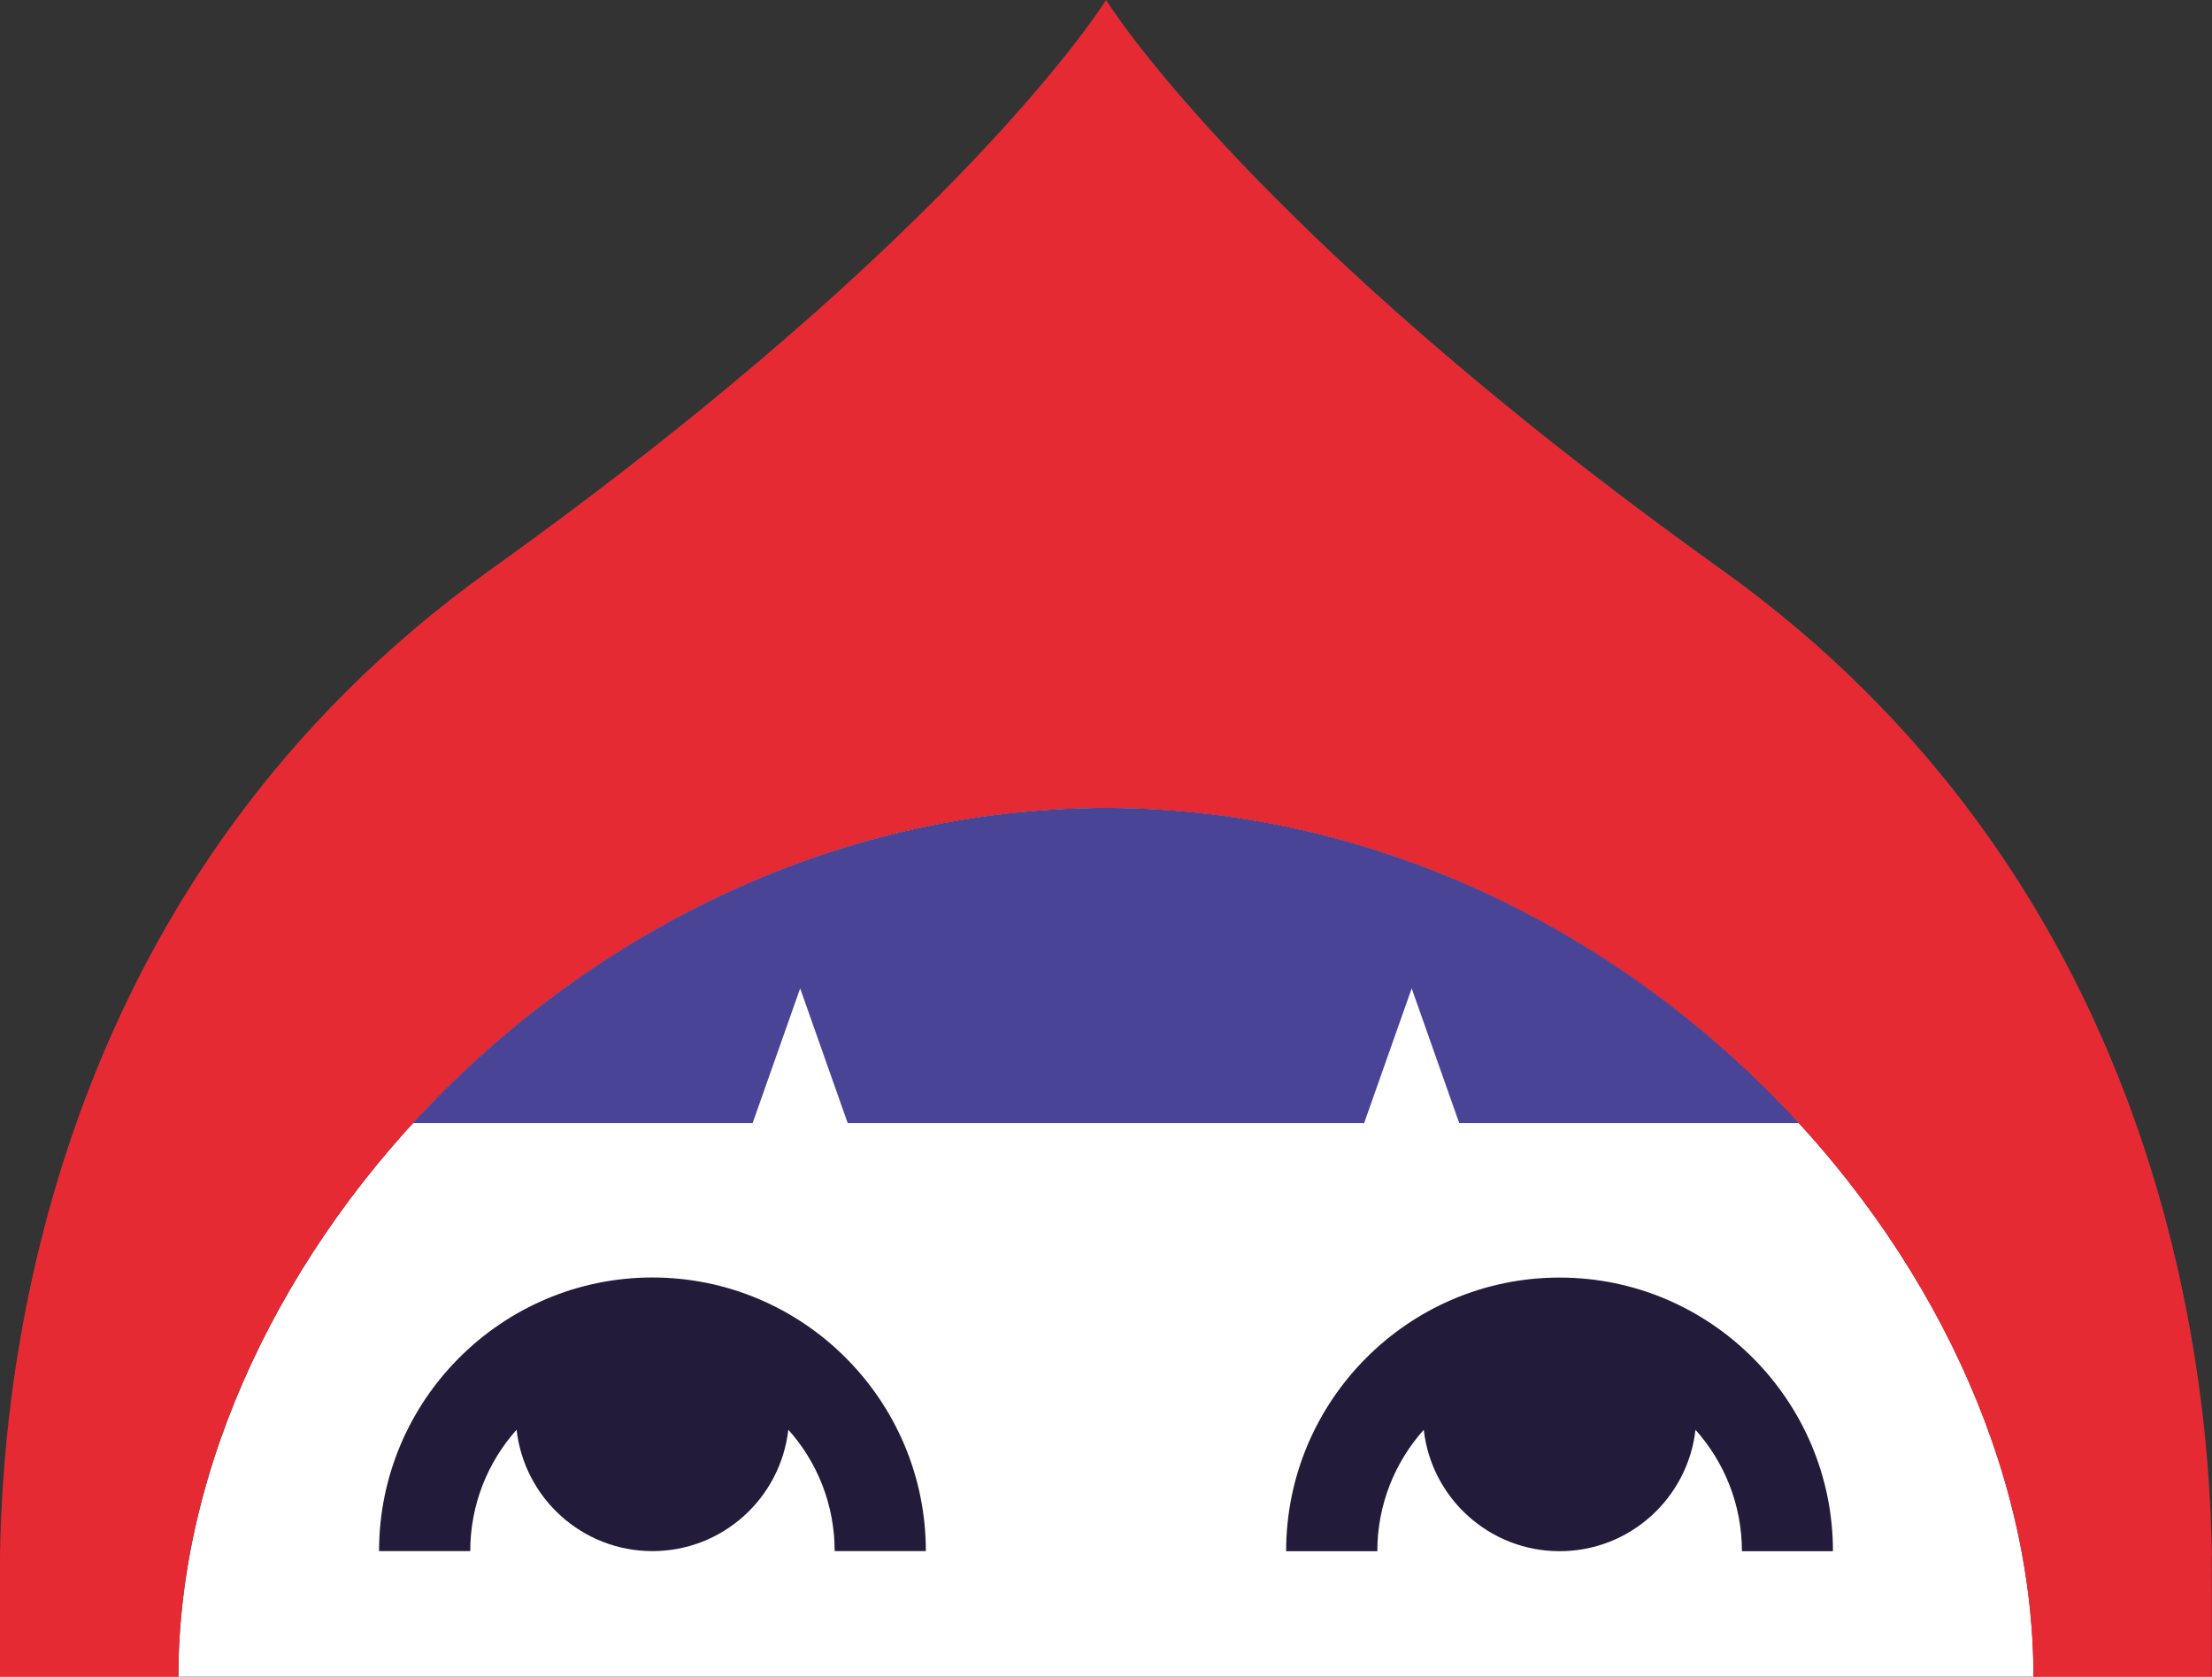
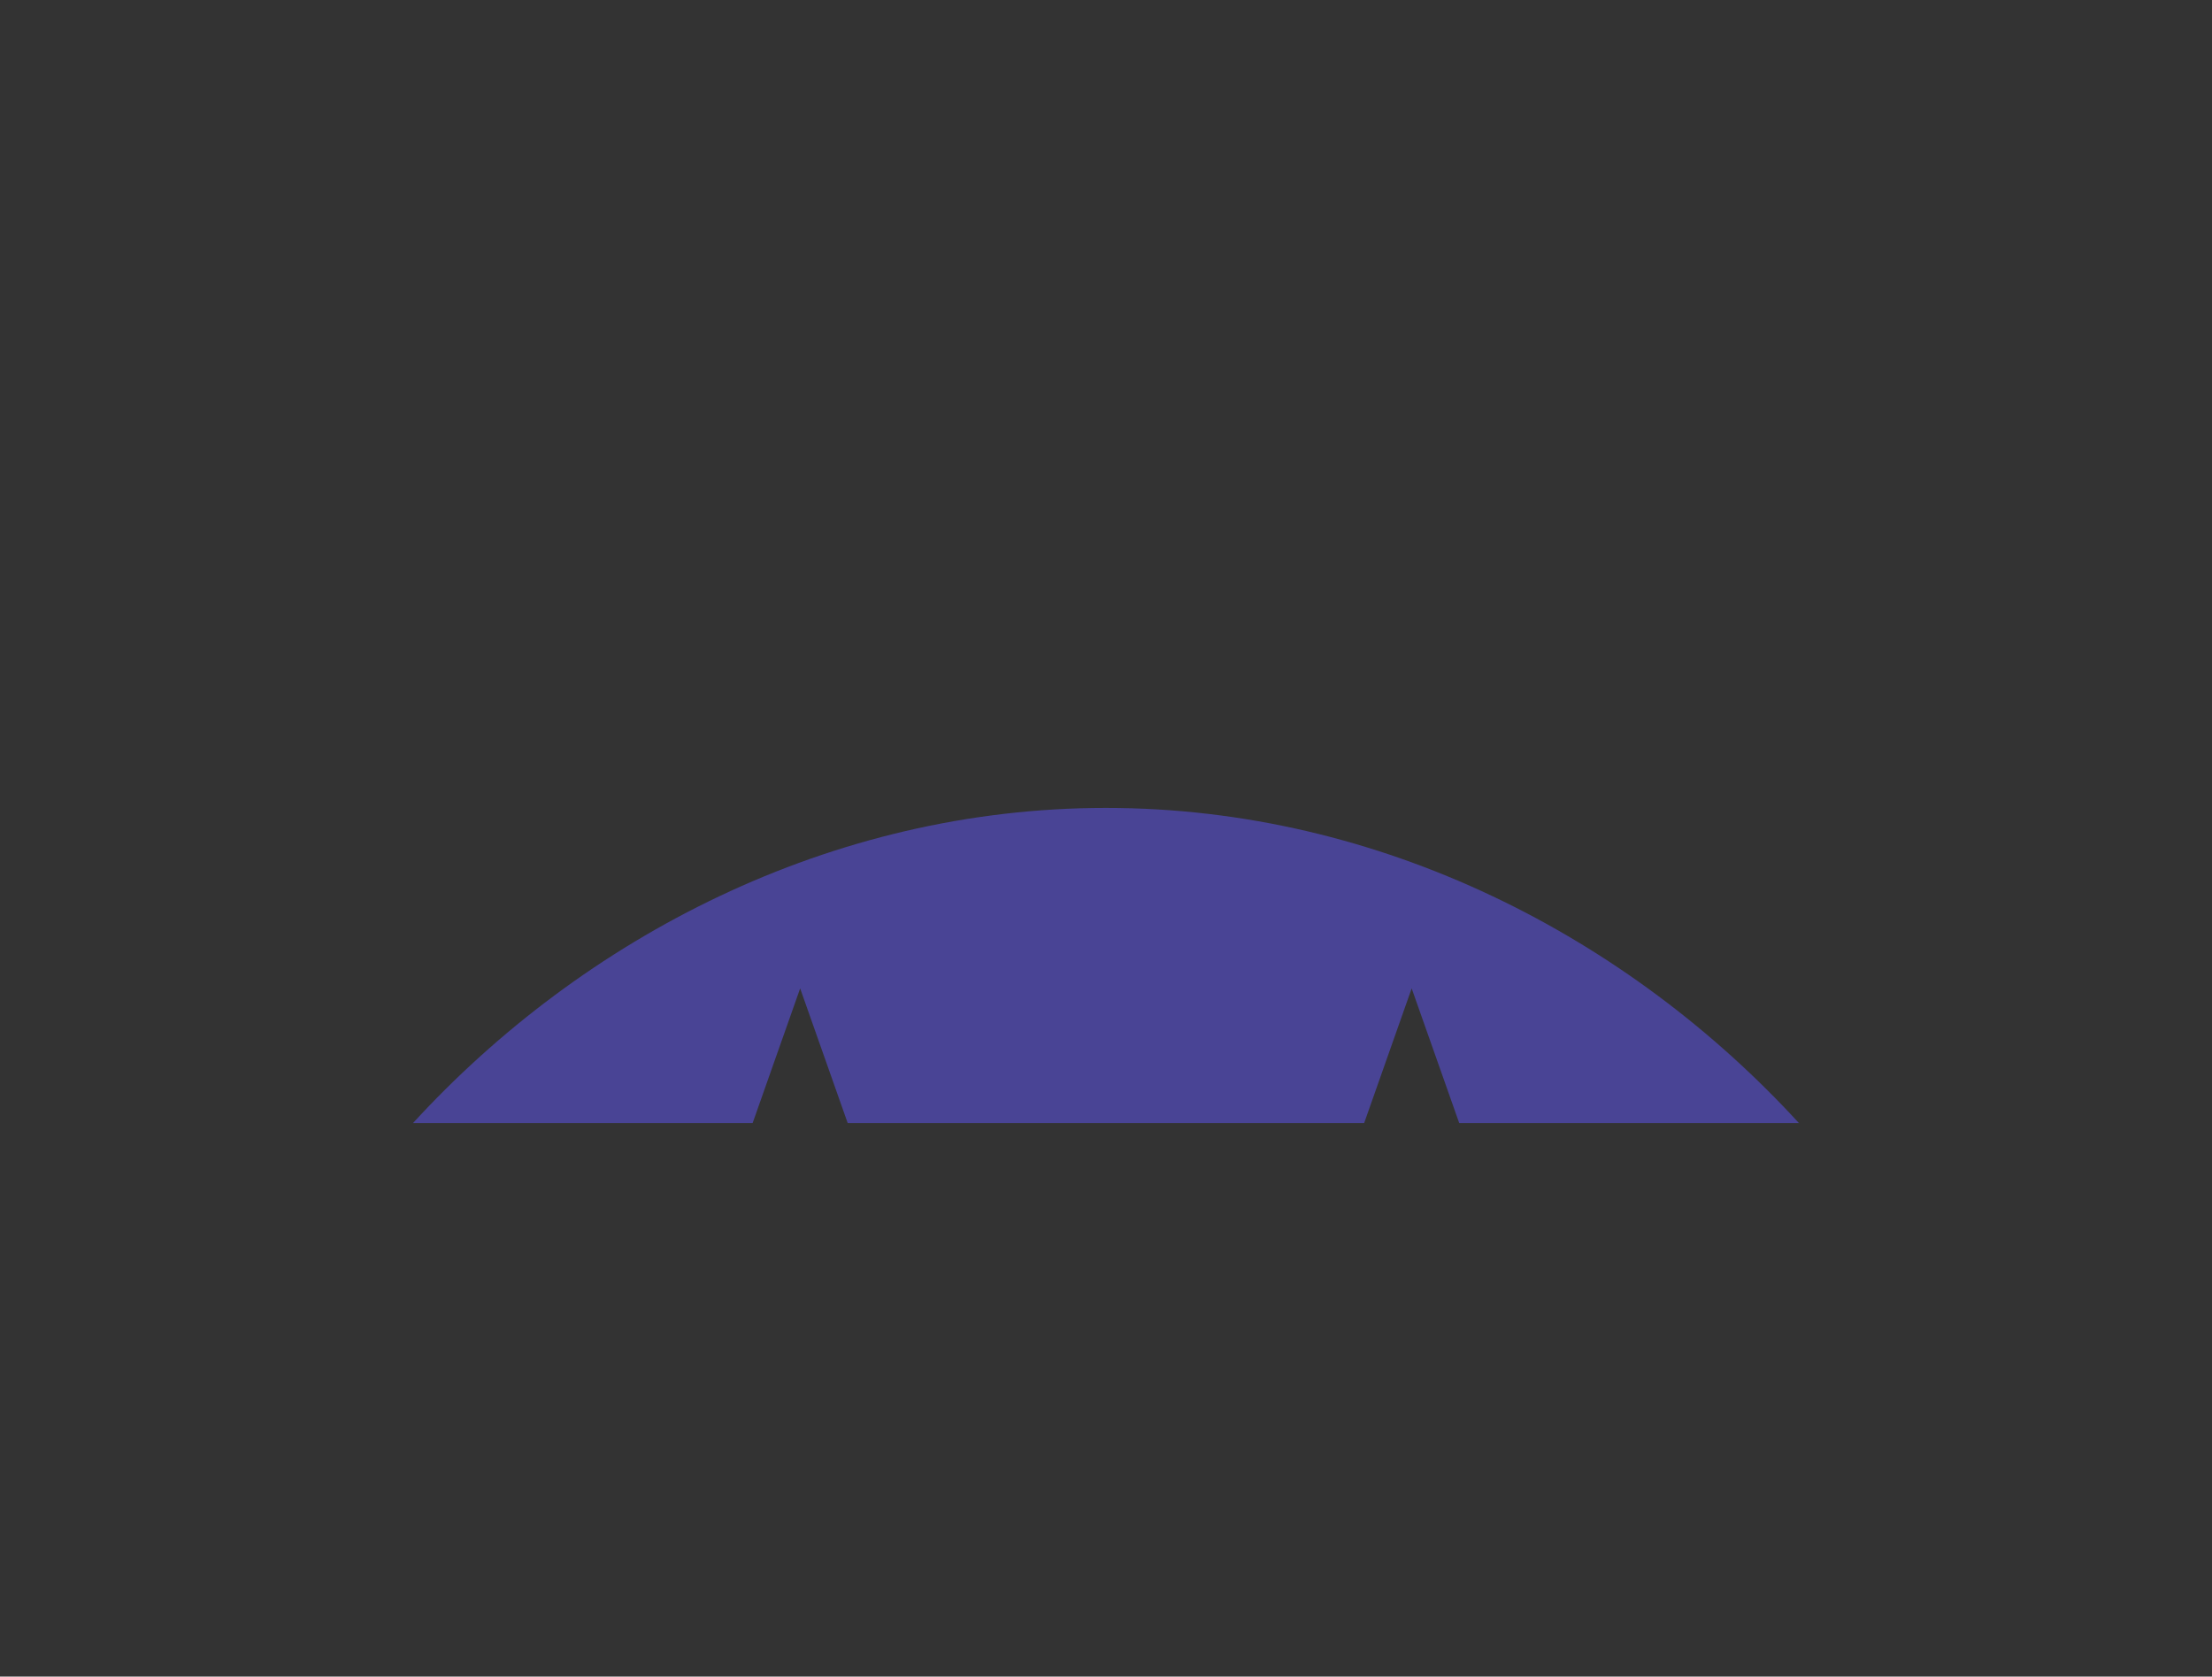
<svg xmlns="http://www.w3.org/2000/svg" id="Livello_1" data-name="Livello 1" viewBox="0 0 261.49 198.16">
  <rect x="0" y="0" width="261.49" height="198.16" fill="#333333" stroke="none" />
  <defs>
    <style>
      .cls-1 {
        fill: #494495;
      }

      .cls-2 {
        fill: #e62a33;
      }

      .cls-3 {
        fill: #231b3a;
      }

      .cls-4 {
        fill: #fff;
      }
    </style>
  </defs>
-   <path class="cls-4" d="M21.09,198.16c0-49.63,49.09-102.67,109.65-102.67s109.65,53.03,109.65,102.67H21.09Z" />
-   <path class="cls-3" d="M77.13,150.99c-17.82,0-32.32,14.51-32.32,32.34h10.78c0-5.51,2.08-10.54,5.48-14.35.9,8.07,7.75,14.35,16.06,14.35s15.15-6.28,16.06-14.35c3.41,3.81,5.48,8.84,5.48,14.35h10.78c0-17.83-14.5-32.34-32.33-32.34h0Z" />
-   <path class="cls-3" d="M216.68,183.34c0-17.83-14.5-32.34-32.32-32.34s-32.32,14.51-32.32,32.34h10.78c0-5.51,2.08-10.54,5.49-14.35.9,8.07,7.75,14.35,16.06,14.35s15.15-6.28,16.06-14.35c3.41,3.82,5.49,8.84,5.49,14.35h10.78Z" />
-   <path class="cls-2" d="M261.48,183.93c-.35-25.69-7.48-80.48-57.94-116.59C147.59,27.32,130.75,0,130.75,0c0,0-16.85,27.32-72.79,67.35C7.49,103.46.36,158.25,0,183.93c-.02,1.46,0,14.23,0,14.23h21.08c0-49.63,49.09-102.67,109.65-102.67s109.65,53.03,109.65,102.67h21.08s.02-12.76,0-14.23h0Z" />
  <path class="cls-1" d="M130.74,95.49c-32.58,0-61.84,15.35-81.92,37.25h40.15l5.62-15.92,5.62,15.92h61.05l5.62-15.92,5.62,15.92h40.16c-20.08-21.91-49.34-37.25-81.92-37.25h0Z" />
</svg>